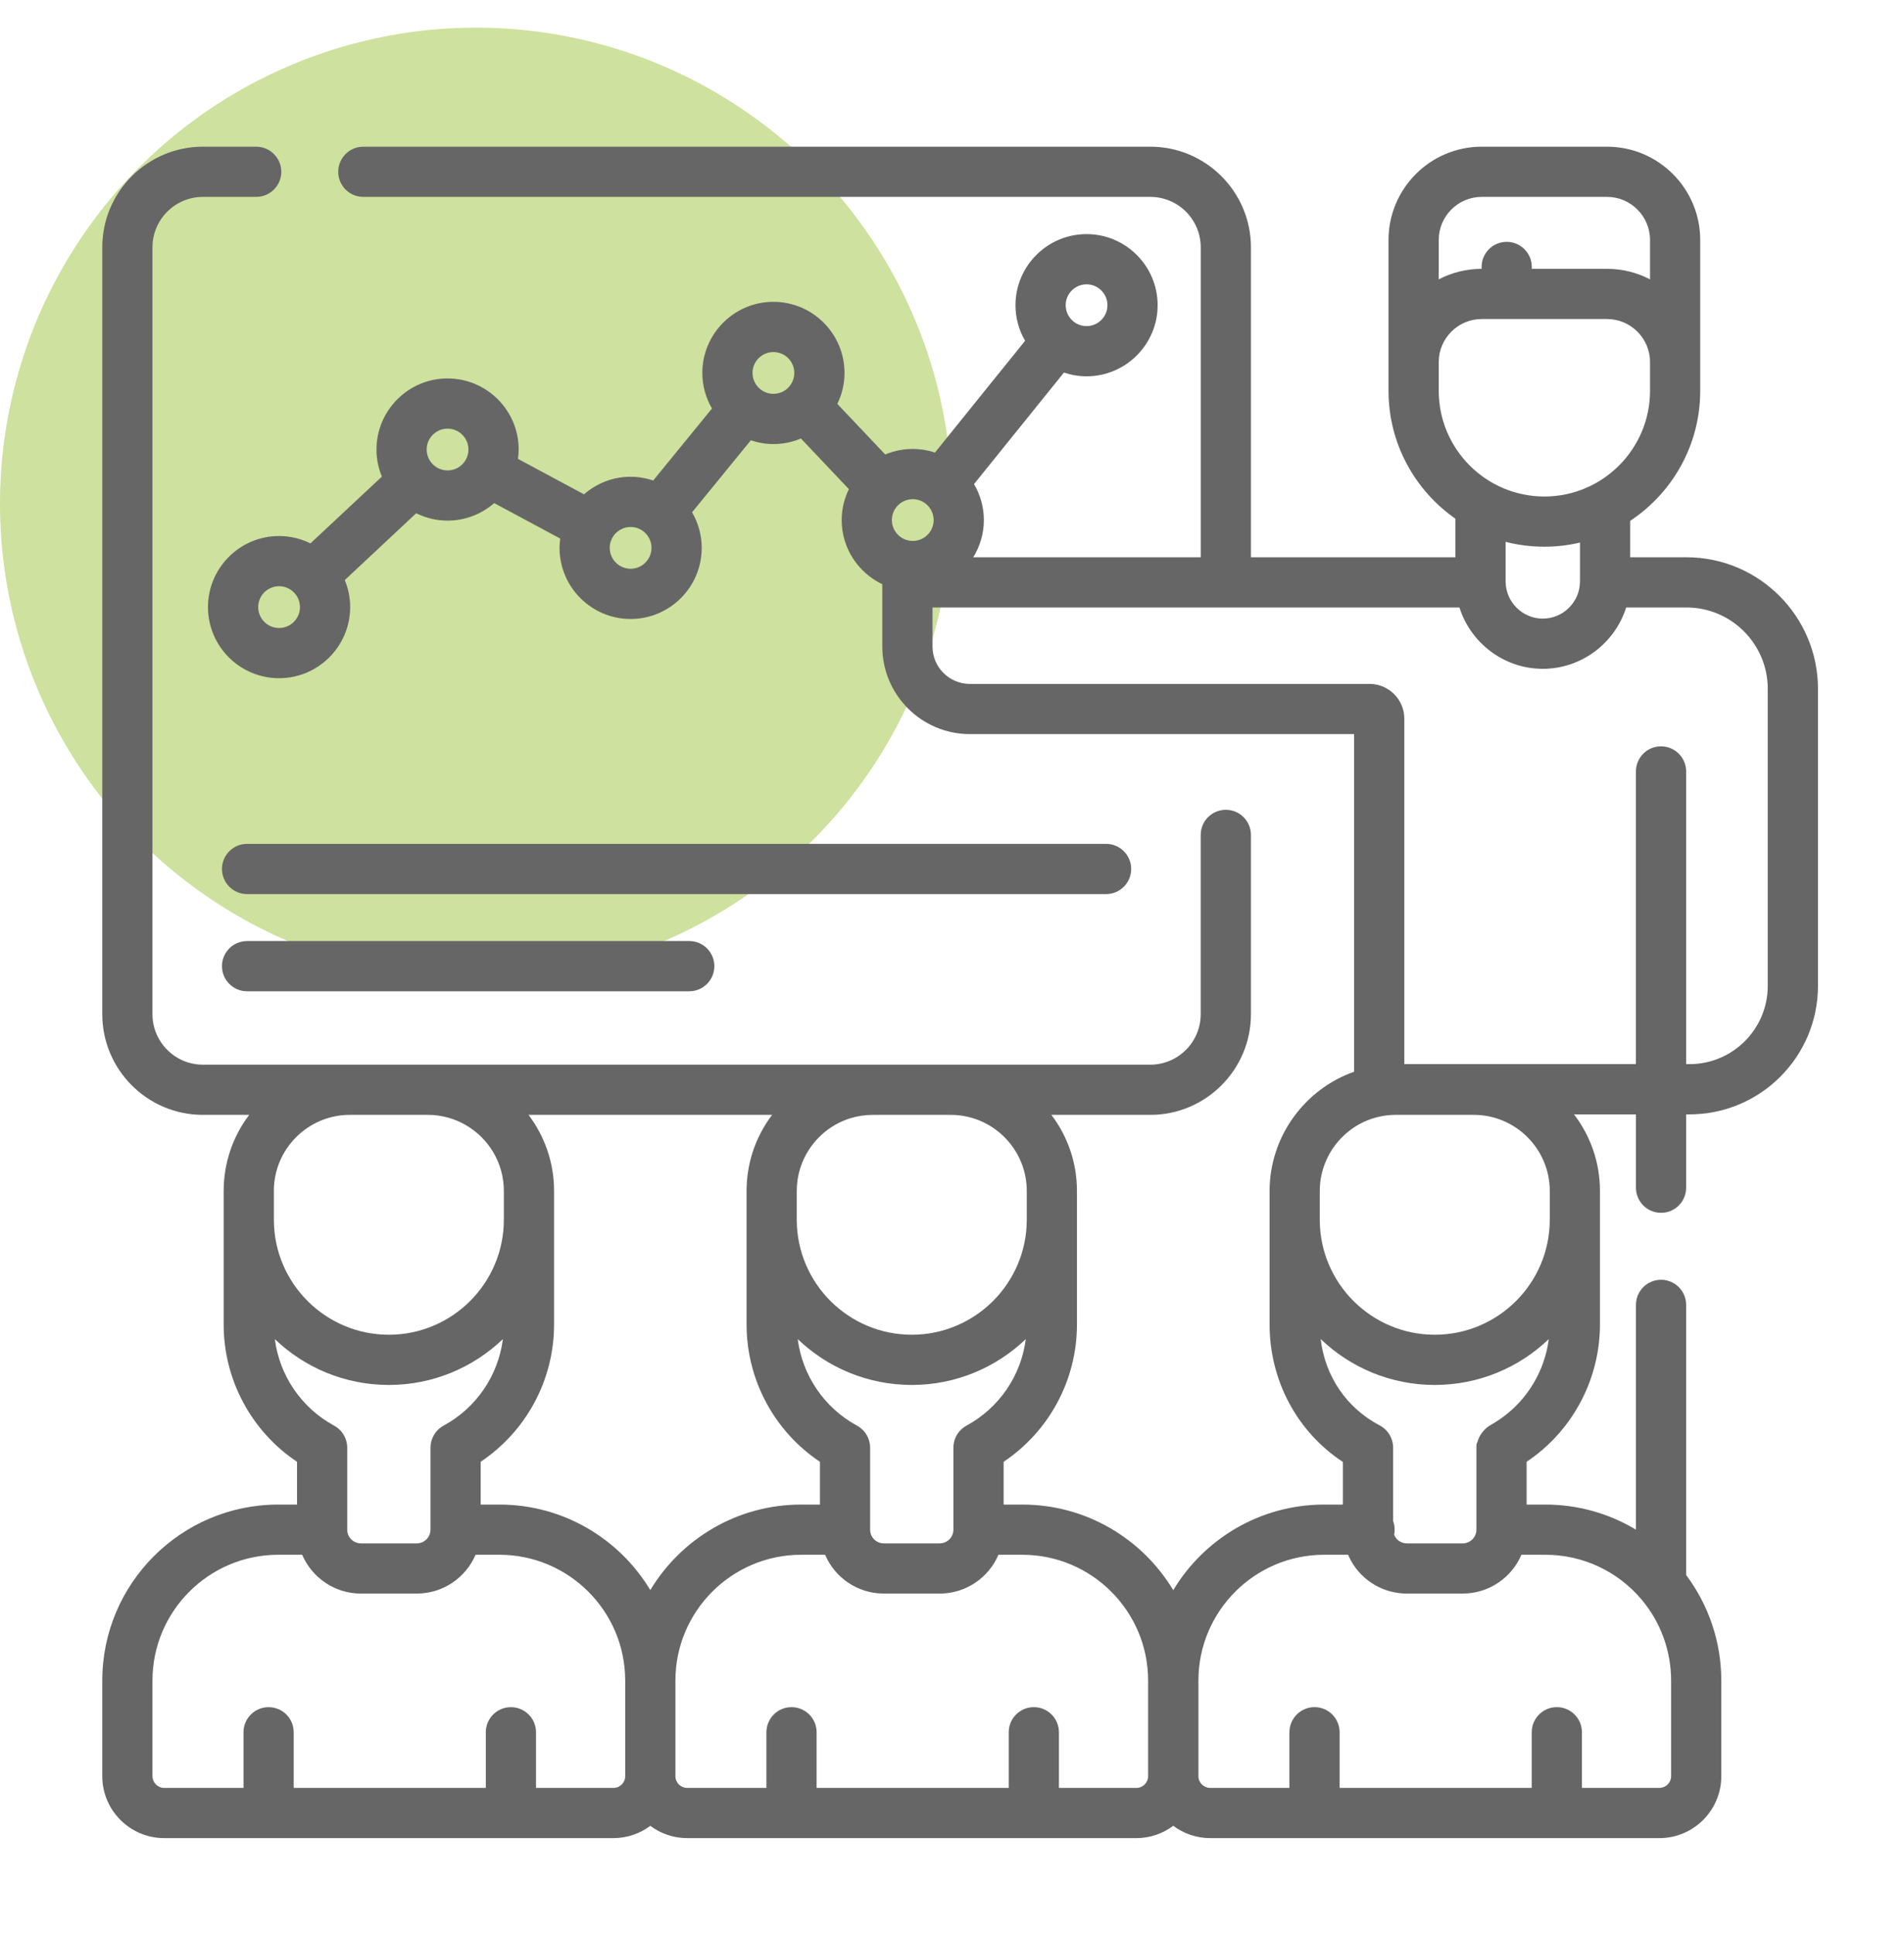
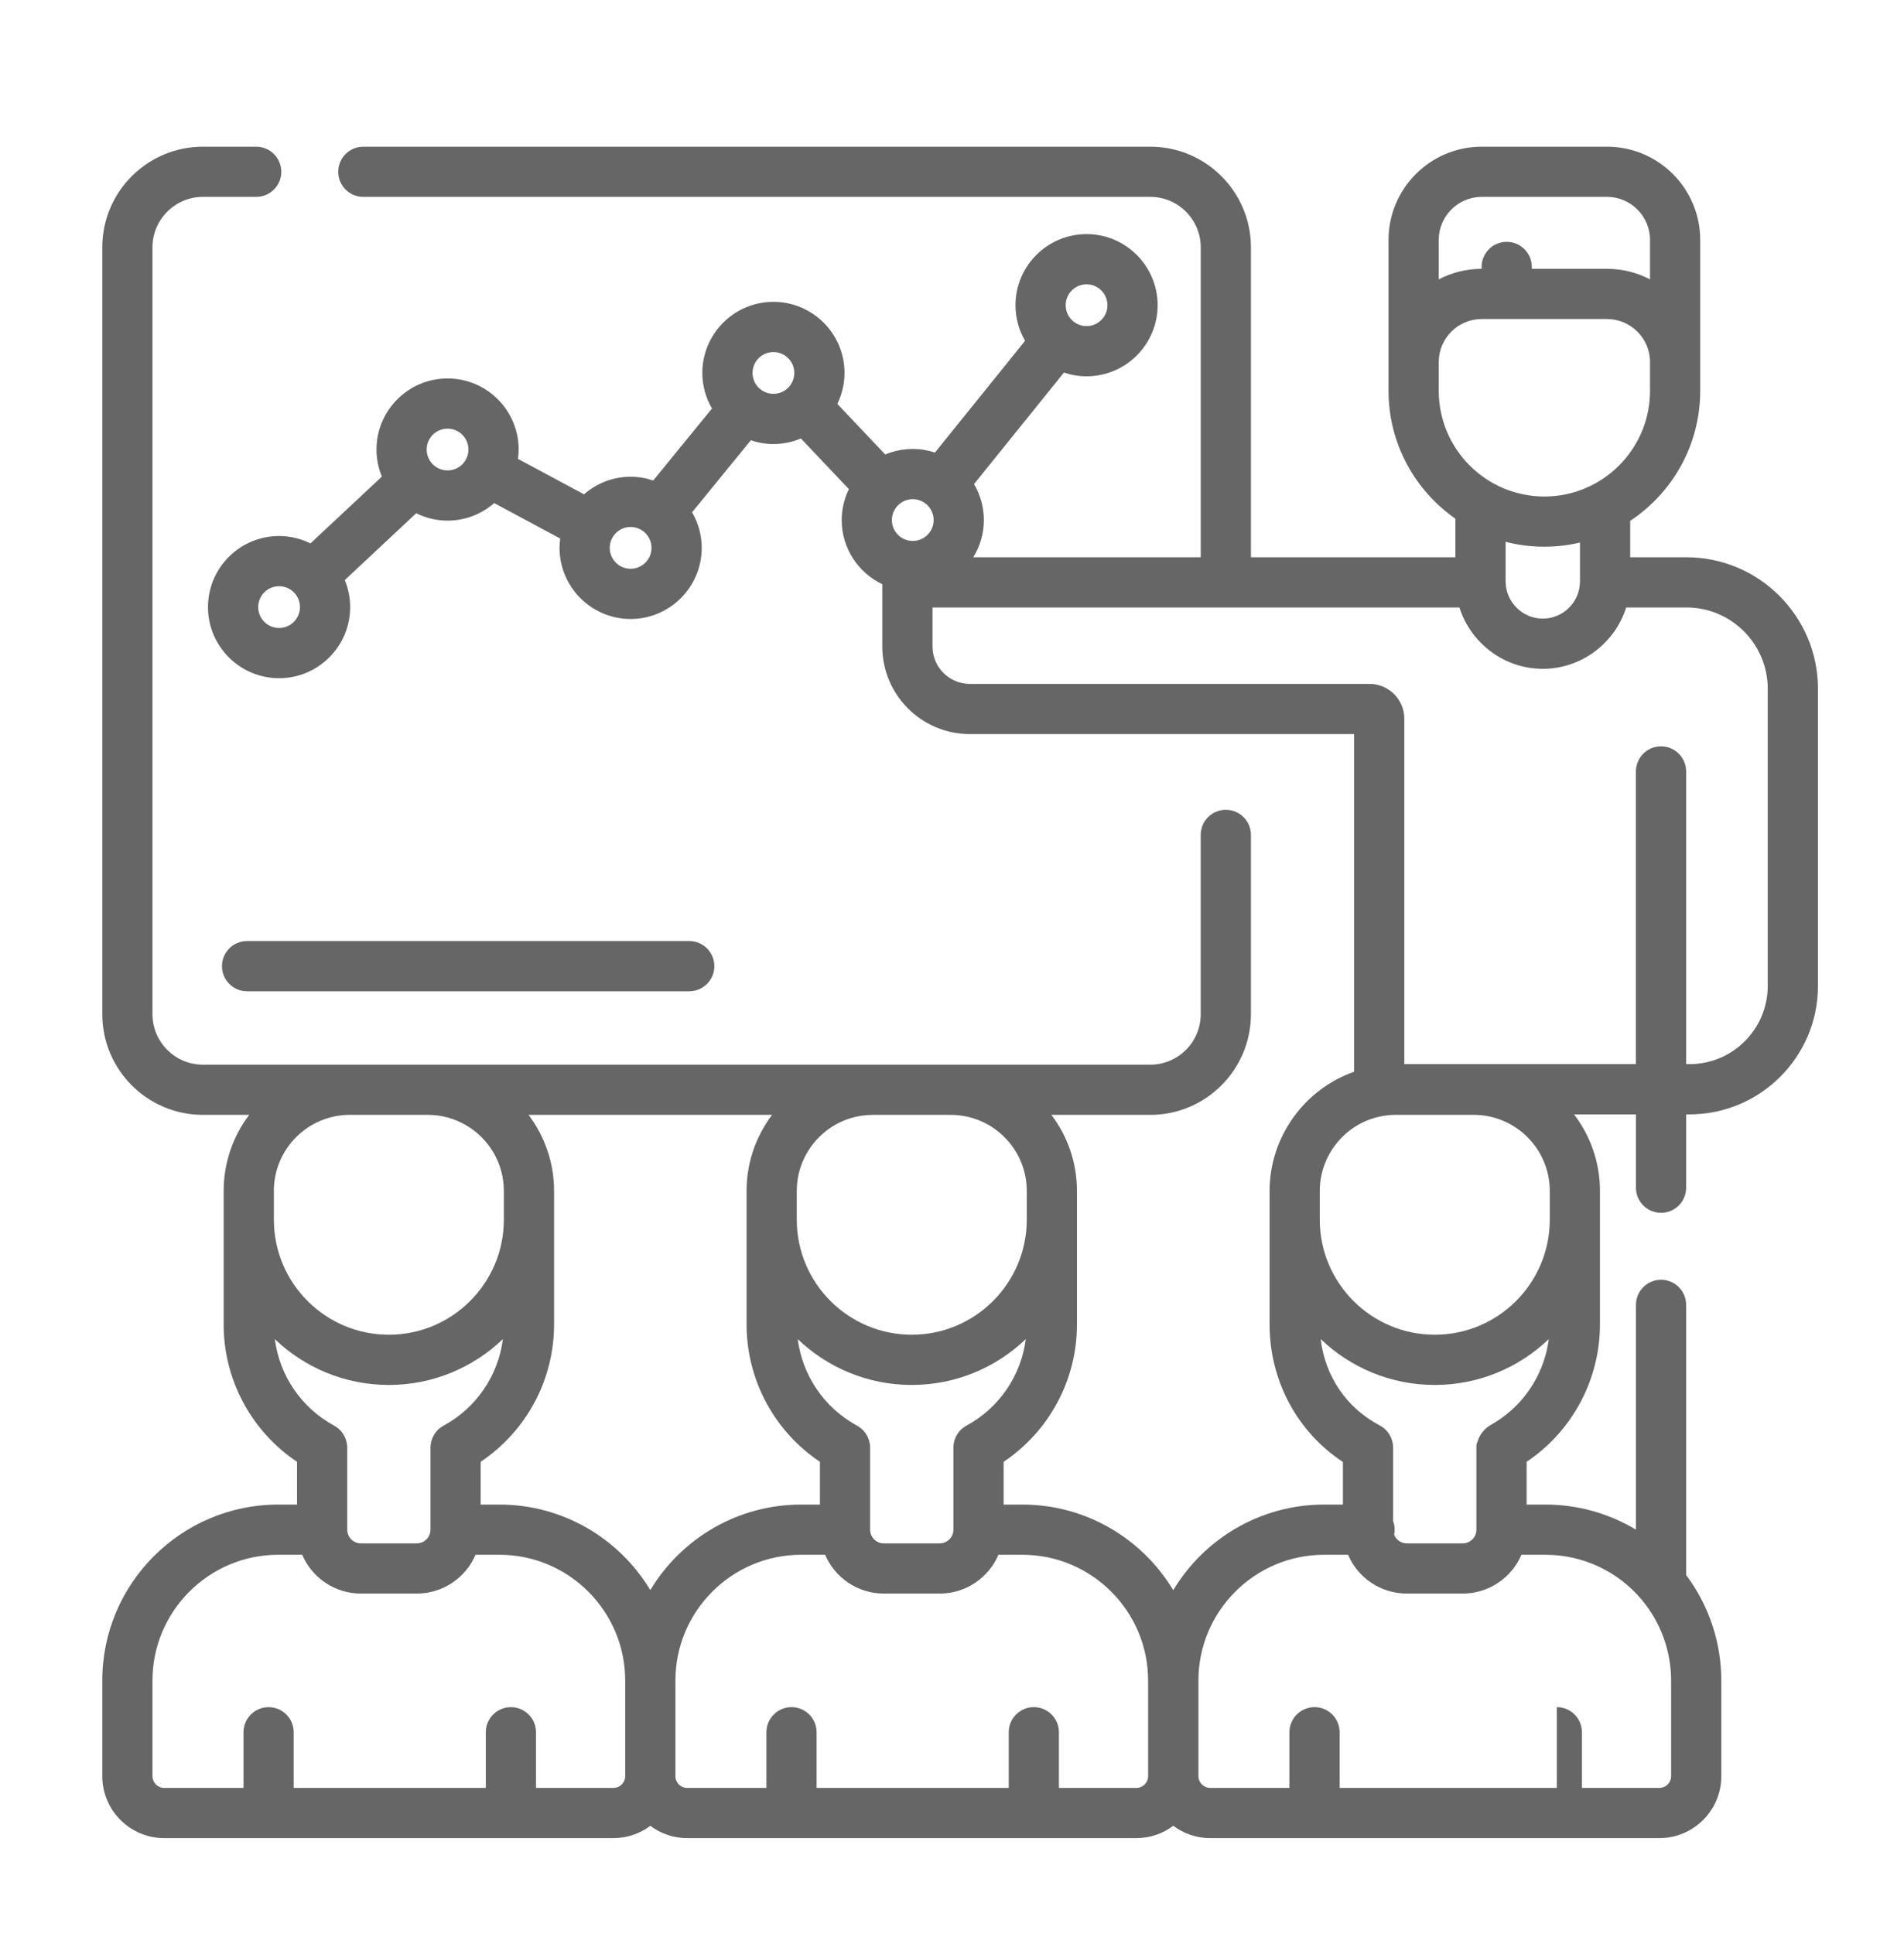
<svg xmlns="http://www.w3.org/2000/svg" width="64" height="65" viewBox="0 0 64 65" fill="none">
  <g clip-path="url(#clip0_1198_18279)">
-     <circle cx="16" cy="16.93" r="16" fill="#CEE19E" />
-     <path d="M8.305 30.049H37.179C37.645 30.049 38.023 29.671 38.023 29.205C38.023 28.739 37.645 28.361 37.179 28.361H8.305C7.839 28.361 7.461 28.739 7.461 29.205C7.461 29.671 7.839 30.049 8.305 30.049Z" fill="#666666" />
    <path d="M8.305 33.315H23.169C23.634 33.315 24.012 32.937 24.012 32.471C24.012 32.005 23.635 31.627 23.169 31.627H8.305C7.839 31.627 7.461 32.005 7.461 32.471C7.461 32.937 7.839 33.315 8.305 33.315Z" fill="#666666" />
-     <path d="M56.687 18.729H54.796V17.505C56.214 16.567 57.15 14.958 57.15 13.135V8.064C57.15 6.336 55.745 4.93 54.017 4.93H49.807C48.079 4.93 46.673 6.336 46.673 8.064V13.135C46.673 14.913 47.564 16.485 48.922 17.433V18.729H42.048V8.312C42.048 6.447 40.531 4.93 38.666 4.93H12.212C11.746 4.93 11.369 5.308 11.369 5.774C11.369 6.24 11.746 6.617 12.212 6.617H38.666C39.6 6.617 40.361 7.378 40.361 8.312V18.729H32.714C32.939 18.364 33.071 17.937 33.071 17.479C33.071 17.037 32.949 16.625 32.74 16.27L35.763 12.521C36.002 12.602 36.257 12.647 36.523 12.647C37.84 12.647 38.912 11.575 38.912 10.258C38.912 8.94 37.84 7.868 36.523 7.868C35.206 7.868 34.134 8.94 34.134 10.258C34.134 10.694 34.252 11.101 34.457 11.453L31.427 15.21C31.192 15.132 30.942 15.089 30.681 15.089C30.354 15.089 30.041 15.155 29.756 15.275L28.145 13.574C28.299 13.259 28.387 12.907 28.387 12.534C28.387 11.216 27.315 10.144 25.997 10.144C24.68 10.144 23.608 11.216 23.608 12.534C23.608 12.97 23.727 13.377 23.932 13.729L21.957 16.149C21.718 16.069 21.463 16.023 21.198 16.023C20.598 16.023 20.05 16.247 19.63 16.613L17.411 15.422C17.424 15.319 17.434 15.215 17.434 15.108C17.434 13.791 16.362 12.719 15.044 12.719C13.727 12.719 12.655 13.791 12.655 15.108C12.655 15.43 12.72 15.737 12.836 16.018L10.435 18.263C10.117 18.105 9.76 18.015 9.381 18.015C8.063 18.015 6.991 19.086 6.991 20.404C6.991 21.721 8.063 22.793 9.381 22.793C10.698 22.793 11.77 21.721 11.77 20.404C11.77 20.082 11.705 19.775 11.589 19.495L13.99 17.249C14.308 17.407 14.665 17.497 15.044 17.497C15.644 17.497 16.191 17.274 16.612 16.908L18.831 18.1C18.817 18.202 18.808 18.307 18.808 18.413C18.808 19.73 19.88 20.803 21.198 20.803C22.515 20.803 23.587 19.73 23.587 18.413C23.587 17.977 23.468 17.57 23.263 17.217L25.238 14.797C25.477 14.878 25.732 14.924 25.997 14.924C26.325 14.924 26.638 14.857 26.922 14.737L28.534 16.439C28.38 16.753 28.292 17.105 28.292 17.479C28.292 18.429 28.852 19.25 29.657 19.634V21.73C29.657 23.352 30.978 24.672 32.6 24.672H45.516V36.02C43.842 36.607 42.675 38.215 42.675 40.025V44.512C42.675 46.403 43.608 48.129 45.14 49.134V50.566H44.509C42.358 50.566 40.472 51.721 39.437 53.443C38.402 51.721 36.517 50.566 34.365 50.566H33.735V49.129C35.267 48.103 36.2 46.378 36.2 44.513V40.025C36.2 39.066 35.88 38.18 35.341 37.469H38.665C40.531 37.469 42.048 35.951 42.048 34.086V28.059C42.048 27.593 41.67 27.216 41.204 27.216C40.738 27.216 40.36 27.593 40.36 28.059V34.086C40.36 35.021 39.6 35.782 38.665 35.782H31.96C31.959 35.782 31.957 35.782 31.956 35.782H29.338C29.337 35.782 29.335 35.782 29.334 35.782H14.384C14.382 35.782 14.381 35.782 14.38 35.782H11.761C11.76 35.782 11.758 35.782 11.757 35.782H6.82C5.886 35.782 5.125 35.021 5.125 34.086V8.312C5.125 7.378 5.886 6.617 6.82 6.617H8.611C9.077 6.617 9.455 6.24 9.455 5.774C9.455 5.308 9.077 4.93 8.611 4.93H6.82C4.955 4.93 3.438 6.447 3.438 8.312V34.086C3.438 35.951 4.955 37.469 6.82 37.469H8.376C7.838 38.18 7.518 39.066 7.518 40.025V40.993C7.518 40.999 7.518 41.005 7.518 41.01V44.512C7.518 46.377 8.451 48.103 9.984 49.129V50.566H9.353C6.091 50.566 3.438 53.219 3.438 56.481V59.694C3.438 60.842 4.372 61.776 5.521 61.776H20.619C21.084 61.776 21.512 61.622 21.859 61.364C22.206 61.622 22.634 61.776 23.098 61.776H38.197C38.662 61.776 39.09 61.621 39.438 61.362C39.784 61.621 40.213 61.776 40.678 61.776H55.778C56.925 61.776 57.859 60.842 57.859 59.694V56.481C57.859 55.2 57.441 53.953 56.677 52.934V43.855C56.677 43.389 56.3 43.011 55.833 43.011C55.367 43.011 54.99 43.389 54.99 43.855V51.409C54.081 50.863 53.033 50.566 51.946 50.566H51.315V49.126C51.351 49.102 51.388 49.079 51.424 49.054C52.9 48.013 53.78 46.315 53.78 44.512V40.998C53.78 40.996 53.78 40.995 53.78 40.993V40.025C53.78 39.058 53.455 38.166 52.908 37.452H54.99V39.917C54.99 40.383 55.367 40.761 55.834 40.761C56.3 40.761 56.677 40.383 56.677 39.917V37.452H56.792C59.172 37.452 61.108 35.516 61.108 33.136V23.149C61.108 20.712 59.125 18.729 56.687 18.729ZM48.361 8.064C48.361 7.266 49.01 6.617 49.807 6.617H54.017C54.814 6.617 55.463 7.266 55.463 8.064V9.389C55.03 9.163 54.538 9.035 54.017 9.035H51.489V8.971C51.489 8.505 51.111 8.128 50.645 8.128C50.179 8.128 49.802 8.505 49.802 8.971V9.035C49.282 9.036 48.792 9.164 48.361 9.389V8.064ZM48.361 12.168C48.361 11.371 49.01 10.722 49.807 10.722H54.017C54.814 10.722 55.463 11.371 55.463 12.168V13.135C55.463 15.093 53.87 16.687 51.912 16.687C49.954 16.687 48.361 15.093 48.361 13.135V12.168ZM51.912 18.374C52.324 18.374 52.724 18.325 53.109 18.234V19.529C53.108 19.54 53.108 19.55 53.108 19.561C53.098 20.239 52.538 20.791 51.859 20.791C51.18 20.791 50.62 20.239 50.61 19.561C50.61 19.55 50.61 19.54 50.609 19.529V18.21C51.026 18.317 51.462 18.374 51.912 18.374ZM36.523 9.556C36.91 9.556 37.225 9.871 37.225 10.258C37.225 10.645 36.91 10.96 36.523 10.96C36.356 10.96 36.202 10.901 36.081 10.803C36.078 10.8 36.075 10.797 36.072 10.794C36.071 10.794 36.07 10.793 36.069 10.792C35.917 10.663 35.821 10.472 35.821 10.258C35.821 9.871 36.136 9.556 36.523 9.556ZM31.116 16.928L31.121 16.933C31.124 16.935 31.126 16.936 31.129 16.938C31.284 17.067 31.383 17.261 31.383 17.479C31.383 17.866 31.068 18.18 30.681 18.18C30.294 18.18 29.979 17.866 29.979 17.479C29.979 17.091 30.294 16.776 30.681 16.776C30.845 16.776 30.996 16.834 31.116 16.928ZM9.38 21.106C8.994 21.106 8.679 20.791 8.679 20.404C8.679 20.016 8.993 19.702 9.38 19.702C9.768 19.702 10.083 20.016 10.083 20.404C10.083 20.791 9.768 21.106 9.38 21.106ZM15.044 15.81C14.657 15.81 14.342 15.495 14.342 15.108C14.342 14.721 14.657 14.406 15.044 14.406C15.431 14.406 15.746 14.721 15.746 15.108C15.746 15.495 15.431 15.81 15.044 15.81ZM21.198 19.115C20.81 19.115 20.495 18.8 20.495 18.413C20.495 18.026 20.81 17.711 21.198 17.711C21.584 17.711 21.899 18.026 21.899 18.413C21.899 18.8 21.584 19.115 21.198 19.115ZM25.295 12.534C25.295 12.146 25.61 11.832 25.997 11.832C26.385 11.832 26.699 12.146 26.699 12.534C26.699 12.921 26.385 13.236 25.997 13.236C25.61 13.236 25.295 12.921 25.295 12.534ZM44.362 40.024C44.362 38.827 45.209 37.776 46.38 37.526C46.554 37.488 46.734 37.468 46.918 37.468H49.536C50.946 37.468 52.093 38.615 52.093 40.024V40.998C52.09 43.127 50.358 44.858 48.228 44.858C46.096 44.858 44.362 43.124 44.362 40.993V40.024ZM26.929 50.566C24.779 50.566 22.895 51.719 21.859 53.44C20.824 51.719 18.938 50.566 16.788 50.566H16.157V49.128C17.69 48.102 18.624 46.377 18.624 44.512V40.024C18.624 39.066 18.303 38.18 17.765 37.468H25.953C25.666 37.848 25.441 38.277 25.293 38.741C25.165 39.146 25.095 39.577 25.095 40.025V40.993V40.998V44.512C25.095 46.377 26.028 48.103 27.561 49.129V50.566H26.929ZM11.671 48.658C11.671 48.653 11.671 48.648 11.671 48.643C11.671 48.615 11.669 48.59 11.667 48.569C11.639 48.301 11.485 48.051 11.231 47.913C10.128 47.314 9.395 46.228 9.238 45.006C10.235 45.959 11.585 46.546 13.071 46.546C14.556 46.546 15.906 45.959 16.904 45.005C16.747 46.228 16.014 47.314 14.912 47.913C14.629 48.066 14.469 48.357 14.47 48.658V51.41C14.47 51.663 14.264 51.87 14.01 51.87H12.132C11.878 51.87 11.671 51.663 11.671 51.41V48.658ZM9.205 40.024C9.205 38.615 10.352 37.468 11.761 37.468H14.379C14.848 37.468 15.288 37.596 15.666 37.817C16.425 38.261 16.936 39.084 16.936 40.025V40.993C16.936 43.124 15.202 44.858 13.071 44.858C10.945 44.858 9.215 43.134 9.206 41.01V40.024H9.205ZM26.782 40.024C26.782 39.76 26.822 39.505 26.897 39.265C26.905 39.24 26.914 39.216 26.922 39.191C26.927 39.176 26.932 39.162 26.938 39.147C27.196 38.443 27.756 37.883 28.46 37.624C28.475 37.618 28.49 37.614 28.505 37.609C28.529 37.6 28.554 37.592 28.579 37.584C28.819 37.509 29.074 37.469 29.338 37.469H31.957C32.133 37.469 32.305 37.486 32.471 37.521C32.492 37.525 32.513 37.53 32.533 37.535C32.554 37.54 32.574 37.544 32.595 37.55C33.697 37.833 34.513 38.836 34.513 40.025V40.993C34.513 43.124 32.779 44.858 30.648 44.858C28.518 44.858 26.785 43.127 26.782 40.998V40.024ZM29.248 48.658C29.248 48.656 29.248 48.653 29.248 48.652C29.248 48.592 29.244 48.551 29.238 48.526C29.198 48.275 29.048 48.044 28.807 47.913C27.705 47.314 26.971 46.228 26.814 45.005C27.812 45.959 29.162 46.546 30.648 46.546C32.133 46.546 33.483 45.959 34.48 45.005C34.324 46.228 33.591 47.314 32.488 47.913C32.229 48.053 32.074 48.309 32.05 48.582C32.048 48.601 32.047 48.624 32.047 48.651V48.658V51.41C32.047 51.663 31.84 51.87 31.587 51.87H29.708C29.454 51.87 29.248 51.663 29.248 51.41V48.658ZM20.619 60.089H18.017V58.218C18.017 57.752 17.639 57.375 17.173 57.375C16.707 57.375 16.33 57.752 16.33 58.218V60.089H9.872V58.218C9.872 57.752 9.495 57.375 9.028 57.375C8.562 57.375 8.185 57.752 8.185 58.218V60.089H5.521C5.303 60.089 5.125 59.912 5.125 59.694V56.481C5.125 54.15 7.022 52.253 9.353 52.253H10.157C10.486 53.019 11.246 53.557 12.131 53.557H14.01C14.895 53.557 15.656 53.019 15.985 52.253H16.788C19.119 52.253 21.015 54.15 21.015 56.481V59.694C21.015 59.911 20.838 60.089 20.619 60.089ZM38.592 59.694C38.592 59.911 38.415 60.089 38.197 60.089H35.594V58.218C35.594 57.752 35.217 57.374 34.75 57.374C34.284 57.374 33.907 57.752 33.907 58.218V60.089H27.449V58.218C27.449 57.752 27.072 57.374 26.605 57.374C26.14 57.374 25.762 57.752 25.762 58.218V60.089H23.098C22.88 60.089 22.703 59.911 22.703 59.694V56.481C22.703 54.15 24.599 52.253 26.929 52.253H27.734C28.062 53.019 28.823 53.557 29.708 53.557H31.587C32.472 53.557 33.233 53.019 33.561 52.253H34.365C36.696 52.253 38.592 54.15 38.592 56.481V59.694ZM55.187 53.767C55.822 54.526 56.172 55.489 56.172 56.481V59.694C56.172 59.911 55.995 60.088 55.778 60.088H53.174V58.218C53.174 57.752 52.797 57.374 52.33 57.374C51.864 57.374 51.487 57.752 51.487 58.218V60.088H45.029V58.218C45.029 57.752 44.651 57.374 44.186 57.374C43.72 57.374 43.342 57.752 43.342 58.218V60.088H40.678C40.46 60.088 40.283 59.911 40.283 59.694V56.481C40.283 54.15 42.179 52.253 44.509 52.253H45.315C45.342 52.316 45.371 52.379 45.404 52.44C45.781 53.129 46.503 53.557 47.288 53.557H49.167C50.051 53.557 50.813 53.019 51.141 52.253H51.946C53.199 52.253 54.381 52.805 55.187 53.767ZM50.453 47.673C50.344 47.75 50.229 47.822 50.113 47.888C49.885 48.016 49.718 48.239 49.655 48.482C49.637 48.503 49.627 48.547 49.627 48.623V51.41C49.627 51.663 49.421 51.87 49.167 51.87H47.288C47.12 51.87 46.965 51.778 46.885 51.631C46.876 51.615 46.868 51.598 46.862 51.581C46.873 51.526 46.879 51.468 46.879 51.41C46.879 51.308 46.861 51.212 46.828 51.122V48.653C46.828 48.652 46.828 48.651 46.828 48.65C46.828 48.64 46.827 48.63 46.827 48.619C46.826 48.599 46.825 48.58 46.823 48.564C46.822 48.555 46.821 48.546 46.819 48.537C46.818 48.53 46.818 48.522 46.816 48.516C46.774 48.264 46.62 48.034 46.377 47.906C45.259 47.319 44.541 46.255 44.392 45.003C45.39 45.958 46.741 46.546 48.228 46.546C49.713 46.546 51.063 45.959 52.06 45.005C51.923 46.072 51.344 47.045 50.453 47.673ZM59.42 33.136C59.42 34.585 58.241 35.764 56.792 35.764H56.677V25.927C56.677 25.461 56.299 25.083 55.833 25.083C55.367 25.083 54.989 25.461 54.989 25.927V35.764H47.204V24.154C47.204 23.509 46.679 22.985 46.034 22.985H32.6C31.908 22.985 31.345 22.422 31.345 21.73V20.416H49.057C49.432 21.607 50.551 22.478 51.859 22.478C53.167 22.478 54.286 21.607 54.661 20.416H56.688C58.194 20.416 59.42 21.642 59.42 23.149V33.136Z" fill="#666666" />
+     <path d="M56.687 18.729H54.796V17.505C56.214 16.567 57.15 14.958 57.15 13.135V8.064C57.15 6.336 55.745 4.93 54.017 4.93H49.807C48.079 4.93 46.673 6.336 46.673 8.064V13.135C46.673 14.913 47.564 16.485 48.922 17.433V18.729H42.048V8.312C42.048 6.447 40.531 4.93 38.666 4.93H12.212C11.746 4.93 11.369 5.308 11.369 5.774C11.369 6.24 11.746 6.617 12.212 6.617H38.666C39.6 6.617 40.361 7.378 40.361 8.312V18.729H32.714C32.939 18.364 33.071 17.937 33.071 17.479C33.071 17.037 32.949 16.625 32.74 16.27L35.763 12.521C36.002 12.602 36.257 12.647 36.523 12.647C37.84 12.647 38.912 11.575 38.912 10.258C38.912 8.94 37.84 7.868 36.523 7.868C35.206 7.868 34.134 8.94 34.134 10.258C34.134 10.694 34.252 11.101 34.457 11.453L31.427 15.21C31.192 15.132 30.942 15.089 30.681 15.089C30.354 15.089 30.041 15.155 29.756 15.275L28.145 13.574C28.299 13.259 28.387 12.907 28.387 12.534C28.387 11.216 27.315 10.144 25.997 10.144C24.68 10.144 23.608 11.216 23.608 12.534C23.608 12.97 23.727 13.377 23.932 13.729L21.957 16.149C21.718 16.069 21.463 16.023 21.198 16.023C20.598 16.023 20.05 16.247 19.63 16.613L17.411 15.422C17.424 15.319 17.434 15.215 17.434 15.108C17.434 13.791 16.362 12.719 15.044 12.719C13.727 12.719 12.655 13.791 12.655 15.108C12.655 15.43 12.72 15.737 12.836 16.018L10.435 18.263C10.117 18.105 9.76 18.015 9.381 18.015C8.063 18.015 6.991 19.086 6.991 20.404C6.991 21.721 8.063 22.793 9.381 22.793C10.698 22.793 11.77 21.721 11.77 20.404C11.77 20.082 11.705 19.775 11.589 19.495L13.99 17.249C14.308 17.407 14.665 17.497 15.044 17.497C15.644 17.497 16.191 17.274 16.612 16.908L18.831 18.1C18.817 18.202 18.808 18.307 18.808 18.413C18.808 19.73 19.88 20.803 21.198 20.803C22.515 20.803 23.587 19.73 23.587 18.413C23.587 17.977 23.468 17.57 23.263 17.217L25.238 14.797C25.477 14.878 25.732 14.924 25.997 14.924C26.325 14.924 26.638 14.857 26.922 14.737L28.534 16.439C28.38 16.753 28.292 17.105 28.292 17.479C28.292 18.429 28.852 19.25 29.657 19.634V21.73C29.657 23.352 30.978 24.672 32.6 24.672H45.516V36.02C43.842 36.607 42.675 38.215 42.675 40.025V44.512C42.675 46.403 43.608 48.129 45.14 49.134V50.566H44.509C42.358 50.566 40.472 51.721 39.437 53.443C38.402 51.721 36.517 50.566 34.365 50.566H33.735V49.129C35.267 48.103 36.2 46.378 36.2 44.513V40.025C36.2 39.066 35.88 38.18 35.341 37.469H38.665C40.531 37.469 42.048 35.951 42.048 34.086V28.059C42.048 27.593 41.67 27.216 41.204 27.216C40.738 27.216 40.36 27.593 40.36 28.059V34.086C40.36 35.021 39.6 35.782 38.665 35.782H31.96C31.959 35.782 31.957 35.782 31.956 35.782H29.338C29.337 35.782 29.335 35.782 29.334 35.782H14.384C14.382 35.782 14.381 35.782 14.38 35.782H11.761C11.76 35.782 11.758 35.782 11.757 35.782H6.82C5.886 35.782 5.125 35.021 5.125 34.086V8.312C5.125 7.378 5.886 6.617 6.82 6.617H8.611C9.077 6.617 9.455 6.24 9.455 5.774C9.455 5.308 9.077 4.93 8.611 4.93H6.82C4.955 4.93 3.438 6.447 3.438 8.312V34.086C3.438 35.951 4.955 37.469 6.82 37.469H8.376C7.838 38.18 7.518 39.066 7.518 40.025V40.993C7.518 40.999 7.518 41.005 7.518 41.01V44.512C7.518 46.377 8.451 48.103 9.984 49.129V50.566H9.353C6.091 50.566 3.438 53.219 3.438 56.481V59.694C3.438 60.842 4.372 61.776 5.521 61.776H20.619C21.084 61.776 21.512 61.622 21.859 61.364C22.206 61.622 22.634 61.776 23.098 61.776H38.197C38.662 61.776 39.09 61.621 39.438 61.362C39.784 61.621 40.213 61.776 40.678 61.776H55.778C56.925 61.776 57.859 60.842 57.859 59.694V56.481C57.859 55.2 57.441 53.953 56.677 52.934V43.855C56.677 43.389 56.3 43.011 55.833 43.011C55.367 43.011 54.99 43.389 54.99 43.855V51.409C54.081 50.863 53.033 50.566 51.946 50.566H51.315V49.126C51.351 49.102 51.388 49.079 51.424 49.054C52.9 48.013 53.78 46.315 53.78 44.512V40.998C53.78 40.996 53.78 40.995 53.78 40.993V40.025C53.78 39.058 53.455 38.166 52.908 37.452H54.99V39.917C54.99 40.383 55.367 40.761 55.834 40.761C56.3 40.761 56.677 40.383 56.677 39.917V37.452H56.792C59.172 37.452 61.108 35.516 61.108 33.136V23.149C61.108 20.712 59.125 18.729 56.687 18.729ZM48.361 8.064C48.361 7.266 49.01 6.617 49.807 6.617H54.017C54.814 6.617 55.463 7.266 55.463 8.064V9.389C55.03 9.163 54.538 9.035 54.017 9.035H51.489V8.971C51.489 8.505 51.111 8.128 50.645 8.128C50.179 8.128 49.802 8.505 49.802 8.971V9.035C49.282 9.036 48.792 9.164 48.361 9.389V8.064ZM48.361 12.168C48.361 11.371 49.01 10.722 49.807 10.722H54.017C54.814 10.722 55.463 11.371 55.463 12.168V13.135C55.463 15.093 53.87 16.687 51.912 16.687C49.954 16.687 48.361 15.093 48.361 13.135V12.168ZM51.912 18.374C52.324 18.374 52.724 18.325 53.109 18.234V19.529C53.108 19.54 53.108 19.55 53.108 19.561C53.098 20.239 52.538 20.791 51.859 20.791C51.18 20.791 50.62 20.239 50.61 19.561C50.61 19.55 50.61 19.54 50.609 19.529V18.21C51.026 18.317 51.462 18.374 51.912 18.374ZM36.523 9.556C36.91 9.556 37.225 9.871 37.225 10.258C37.225 10.645 36.91 10.96 36.523 10.96C36.356 10.96 36.202 10.901 36.081 10.803C36.078 10.8 36.075 10.797 36.072 10.794C36.071 10.794 36.07 10.793 36.069 10.792C35.917 10.663 35.821 10.472 35.821 10.258C35.821 9.871 36.136 9.556 36.523 9.556ZM31.116 16.928L31.121 16.933C31.124 16.935 31.126 16.936 31.129 16.938C31.284 17.067 31.383 17.261 31.383 17.479C31.383 17.866 31.068 18.18 30.681 18.18C30.294 18.18 29.979 17.866 29.979 17.479C29.979 17.091 30.294 16.776 30.681 16.776C30.845 16.776 30.996 16.834 31.116 16.928ZM9.38 21.106C8.994 21.106 8.679 20.791 8.679 20.404C8.679 20.016 8.993 19.702 9.38 19.702C9.768 19.702 10.083 20.016 10.083 20.404C10.083 20.791 9.768 21.106 9.38 21.106ZM15.044 15.81C14.657 15.81 14.342 15.495 14.342 15.108C14.342 14.721 14.657 14.406 15.044 14.406C15.431 14.406 15.746 14.721 15.746 15.108C15.746 15.495 15.431 15.81 15.044 15.81ZM21.198 19.115C20.81 19.115 20.495 18.8 20.495 18.413C20.495 18.026 20.81 17.711 21.198 17.711C21.584 17.711 21.899 18.026 21.899 18.413C21.899 18.8 21.584 19.115 21.198 19.115ZM25.295 12.534C25.295 12.146 25.61 11.832 25.997 11.832C26.385 11.832 26.699 12.146 26.699 12.534C26.699 12.921 26.385 13.236 25.997 13.236C25.61 13.236 25.295 12.921 25.295 12.534ZM44.362 40.024C44.362 38.827 45.209 37.776 46.38 37.526C46.554 37.488 46.734 37.468 46.918 37.468H49.536C50.946 37.468 52.093 38.615 52.093 40.024V40.998C52.09 43.127 50.358 44.858 48.228 44.858C46.096 44.858 44.362 43.124 44.362 40.993V40.024ZM26.929 50.566C24.779 50.566 22.895 51.719 21.859 53.44C20.824 51.719 18.938 50.566 16.788 50.566H16.157V49.128C17.69 48.102 18.624 46.377 18.624 44.512V40.024C18.624 39.066 18.303 38.18 17.765 37.468H25.953C25.666 37.848 25.441 38.277 25.293 38.741C25.165 39.146 25.095 39.577 25.095 40.025V40.993V40.998V44.512C25.095 46.377 26.028 48.103 27.561 49.129V50.566H26.929ZM11.671 48.658C11.671 48.653 11.671 48.648 11.671 48.643C11.671 48.615 11.669 48.59 11.667 48.569C11.639 48.301 11.485 48.051 11.231 47.913C10.128 47.314 9.395 46.228 9.238 45.006C10.235 45.959 11.585 46.546 13.071 46.546C14.556 46.546 15.906 45.959 16.904 45.005C16.747 46.228 16.014 47.314 14.912 47.913C14.629 48.066 14.469 48.357 14.47 48.658V51.41C14.47 51.663 14.264 51.87 14.01 51.87H12.132C11.878 51.87 11.671 51.663 11.671 51.41V48.658ZM9.205 40.024C9.205 38.615 10.352 37.468 11.761 37.468H14.379C14.848 37.468 15.288 37.596 15.666 37.817C16.425 38.261 16.936 39.084 16.936 40.025V40.993C16.936 43.124 15.202 44.858 13.071 44.858C10.945 44.858 9.215 43.134 9.206 41.01V40.024H9.205ZM26.782 40.024C26.782 39.76 26.822 39.505 26.897 39.265C26.905 39.24 26.914 39.216 26.922 39.191C26.927 39.176 26.932 39.162 26.938 39.147C27.196 38.443 27.756 37.883 28.46 37.624C28.475 37.618 28.49 37.614 28.505 37.609C28.529 37.6 28.554 37.592 28.579 37.584C28.819 37.509 29.074 37.469 29.338 37.469H31.957C32.133 37.469 32.305 37.486 32.471 37.521C32.492 37.525 32.513 37.53 32.533 37.535C32.554 37.54 32.574 37.544 32.595 37.55C33.697 37.833 34.513 38.836 34.513 40.025V40.993C34.513 43.124 32.779 44.858 30.648 44.858C28.518 44.858 26.785 43.127 26.782 40.998V40.024ZM29.248 48.658C29.248 48.656 29.248 48.653 29.248 48.652C29.248 48.592 29.244 48.551 29.238 48.526C29.198 48.275 29.048 48.044 28.807 47.913C27.705 47.314 26.971 46.228 26.814 45.005C27.812 45.959 29.162 46.546 30.648 46.546C32.133 46.546 33.483 45.959 34.48 45.005C34.324 46.228 33.591 47.314 32.488 47.913C32.229 48.053 32.074 48.309 32.05 48.582C32.048 48.601 32.047 48.624 32.047 48.651V48.658V51.41C32.047 51.663 31.84 51.87 31.587 51.87H29.708C29.454 51.87 29.248 51.663 29.248 51.41V48.658ZM20.619 60.089H18.017V58.218C18.017 57.752 17.639 57.375 17.173 57.375C16.707 57.375 16.33 57.752 16.33 58.218V60.089H9.872V58.218C9.872 57.752 9.495 57.375 9.028 57.375C8.562 57.375 8.185 57.752 8.185 58.218V60.089H5.521C5.303 60.089 5.125 59.912 5.125 59.694V56.481C5.125 54.15 7.022 52.253 9.353 52.253H10.157C10.486 53.019 11.246 53.557 12.131 53.557H14.01C14.895 53.557 15.656 53.019 15.985 52.253H16.788C19.119 52.253 21.015 54.15 21.015 56.481V59.694C21.015 59.911 20.838 60.089 20.619 60.089ZM38.592 59.694C38.592 59.911 38.415 60.089 38.197 60.089H35.594V58.218C35.594 57.752 35.217 57.374 34.75 57.374C34.284 57.374 33.907 57.752 33.907 58.218V60.089H27.449V58.218C27.449 57.752 27.072 57.374 26.605 57.374C26.14 57.374 25.762 57.752 25.762 58.218V60.089H23.098C22.88 60.089 22.703 59.911 22.703 59.694V56.481C22.703 54.15 24.599 52.253 26.929 52.253H27.734C28.062 53.019 28.823 53.557 29.708 53.557H31.587C32.472 53.557 33.233 53.019 33.561 52.253H34.365C36.696 52.253 38.592 54.15 38.592 56.481V59.694ZM55.187 53.767C55.822 54.526 56.172 55.489 56.172 56.481V59.694C56.172 59.911 55.995 60.088 55.778 60.088H53.174V58.218C53.174 57.752 52.797 57.374 52.33 57.374V60.088H45.029V58.218C45.029 57.752 44.651 57.374 44.186 57.374C43.72 57.374 43.342 57.752 43.342 58.218V60.088H40.678C40.46 60.088 40.283 59.911 40.283 59.694V56.481C40.283 54.15 42.179 52.253 44.509 52.253H45.315C45.342 52.316 45.371 52.379 45.404 52.44C45.781 53.129 46.503 53.557 47.288 53.557H49.167C50.051 53.557 50.813 53.019 51.141 52.253H51.946C53.199 52.253 54.381 52.805 55.187 53.767ZM50.453 47.673C50.344 47.75 50.229 47.822 50.113 47.888C49.885 48.016 49.718 48.239 49.655 48.482C49.637 48.503 49.627 48.547 49.627 48.623V51.41C49.627 51.663 49.421 51.87 49.167 51.87H47.288C47.12 51.87 46.965 51.778 46.885 51.631C46.876 51.615 46.868 51.598 46.862 51.581C46.873 51.526 46.879 51.468 46.879 51.41C46.879 51.308 46.861 51.212 46.828 51.122V48.653C46.828 48.652 46.828 48.651 46.828 48.65C46.828 48.64 46.827 48.63 46.827 48.619C46.826 48.599 46.825 48.58 46.823 48.564C46.822 48.555 46.821 48.546 46.819 48.537C46.818 48.53 46.818 48.522 46.816 48.516C46.774 48.264 46.62 48.034 46.377 47.906C45.259 47.319 44.541 46.255 44.392 45.003C45.39 45.958 46.741 46.546 48.228 46.546C49.713 46.546 51.063 45.959 52.06 45.005C51.923 46.072 51.344 47.045 50.453 47.673ZM59.42 33.136C59.42 34.585 58.241 35.764 56.792 35.764H56.677V25.927C56.677 25.461 56.299 25.083 55.833 25.083C55.367 25.083 54.989 25.461 54.989 25.927V35.764H47.204V24.154C47.204 23.509 46.679 22.985 46.034 22.985H32.6C31.908 22.985 31.345 22.422 31.345 21.73V20.416H49.057C49.432 21.607 50.551 22.478 51.859 22.478C53.167 22.478 54.286 21.607 54.661 20.416H56.688C58.194 20.416 59.42 21.642 59.42 23.149V33.136Z" fill="#666666" />
  </g>
  <defs>
    <clipPath id="clip0_1198_18279">
      <rect width="64" height="64" fill="white" transform="translate(0 0.93)" />
    </clipPath>
  </defs>
</svg>